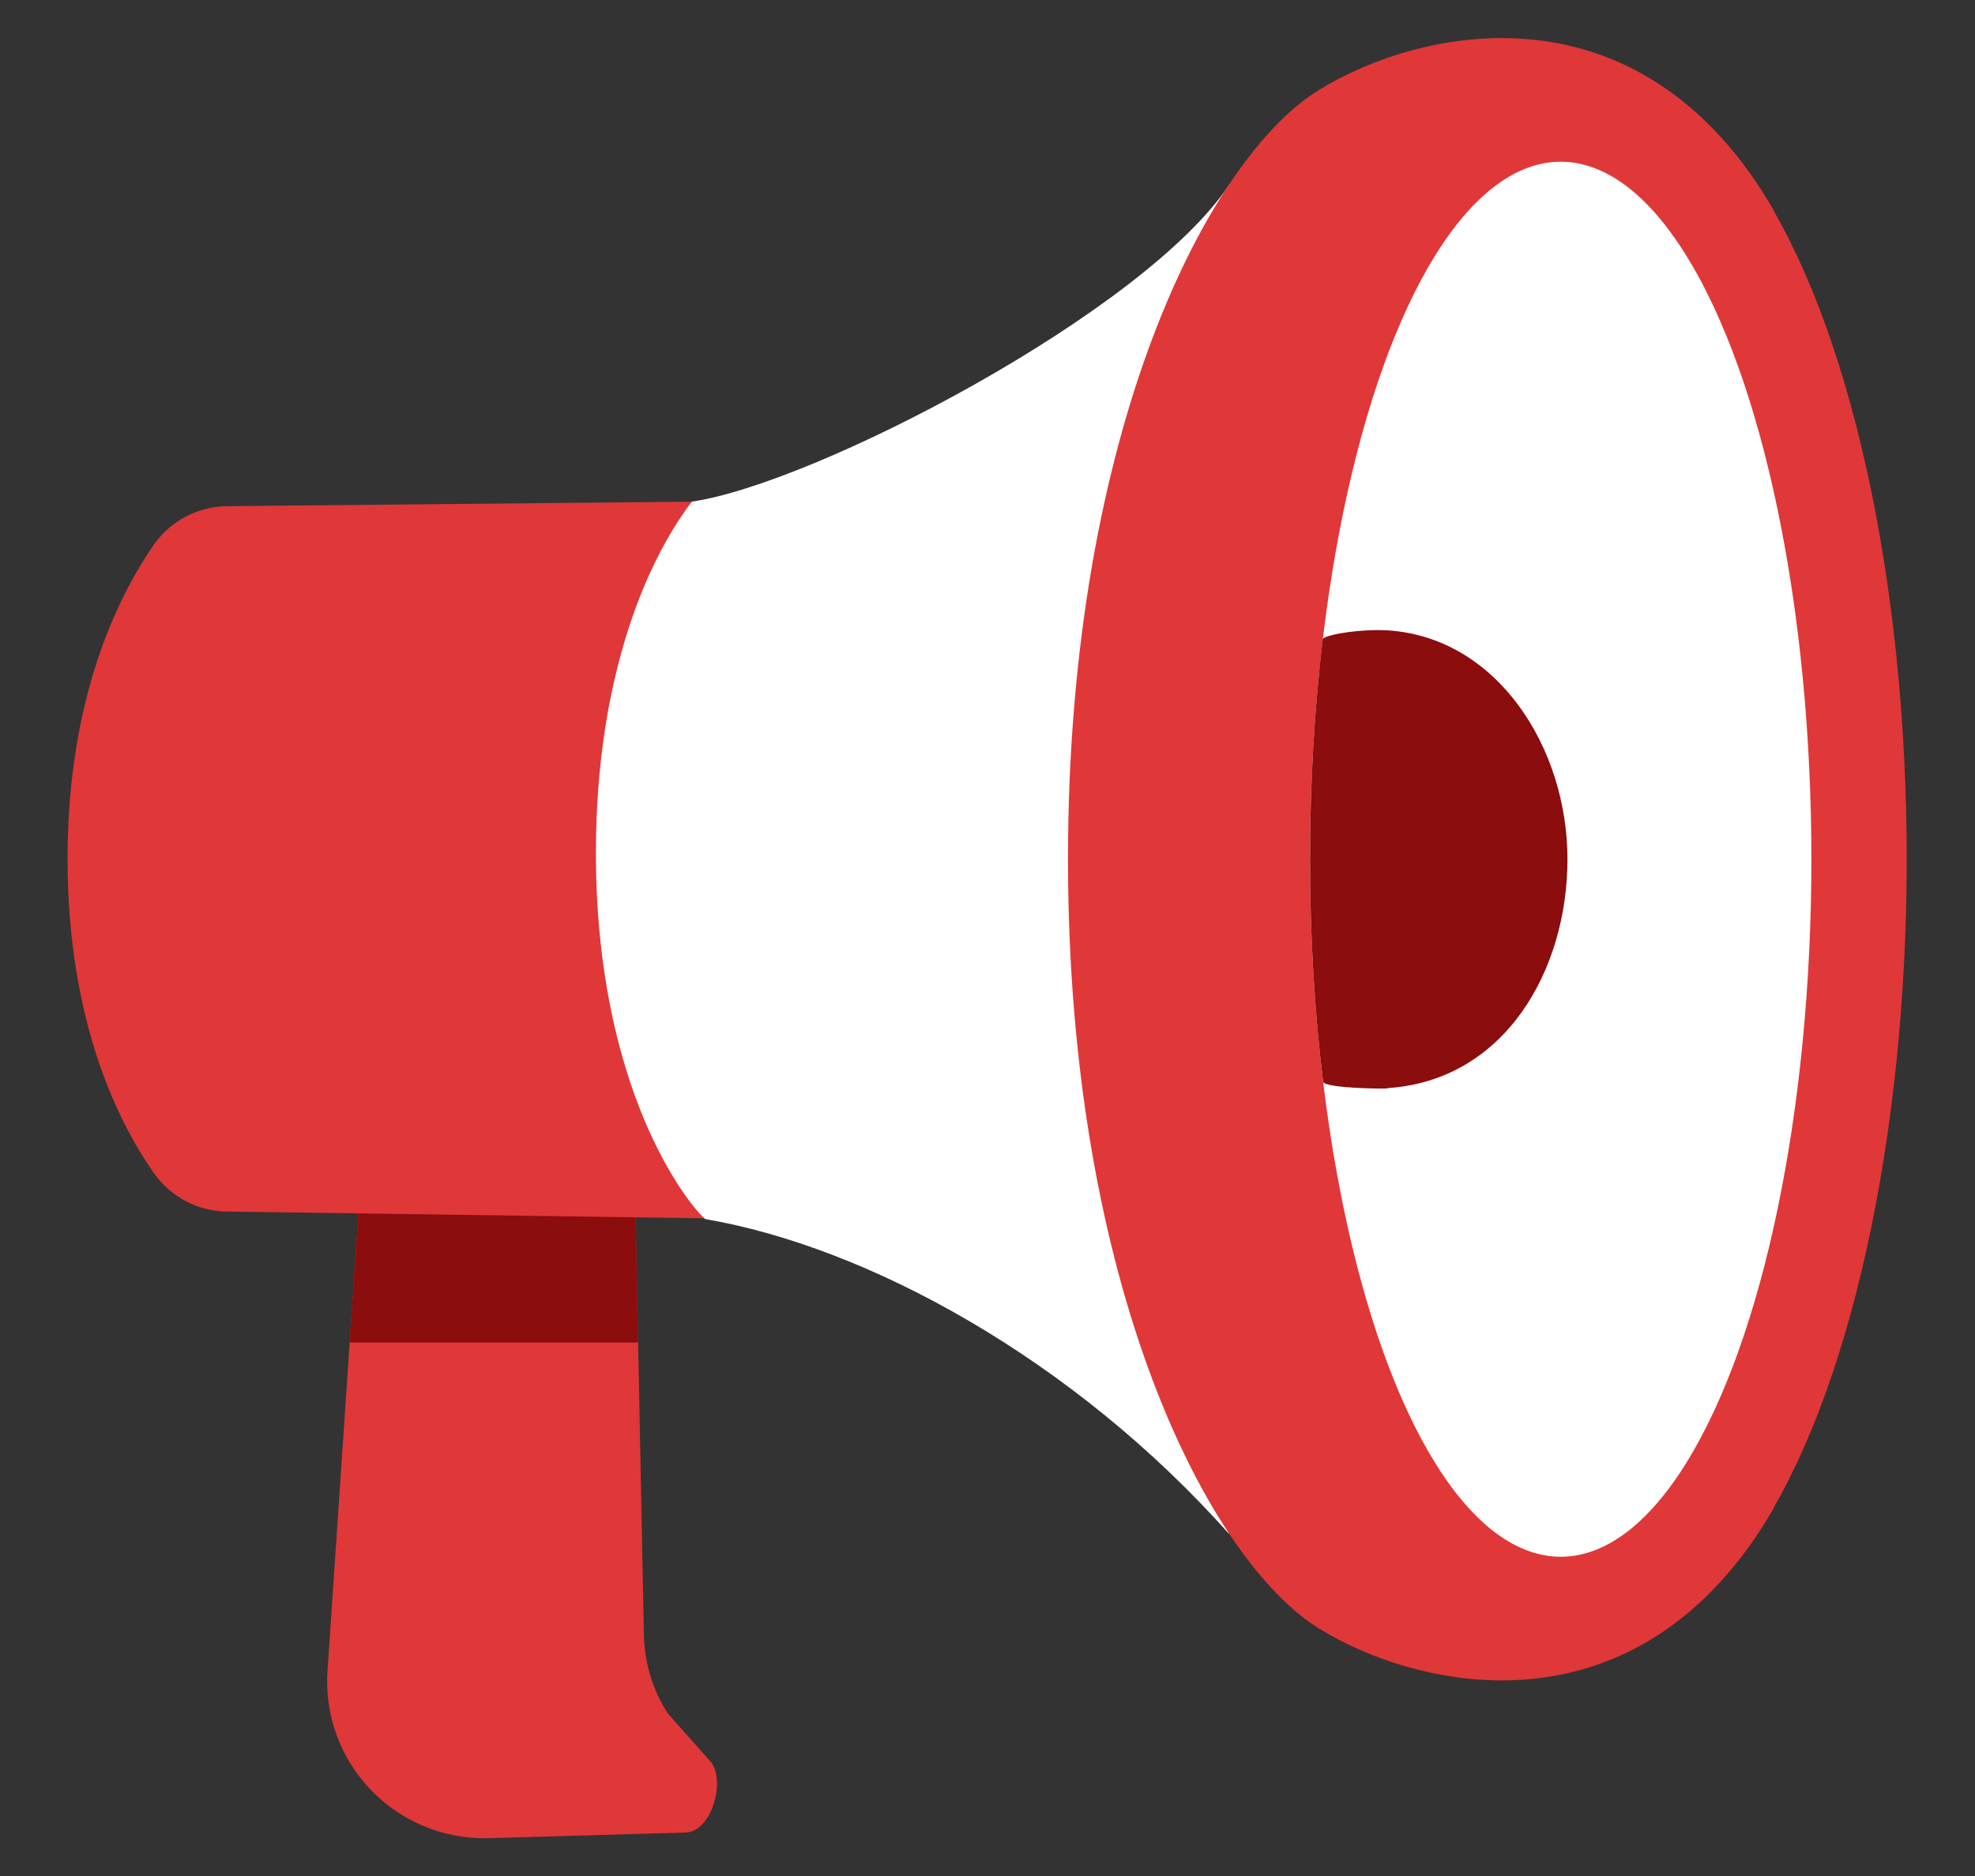
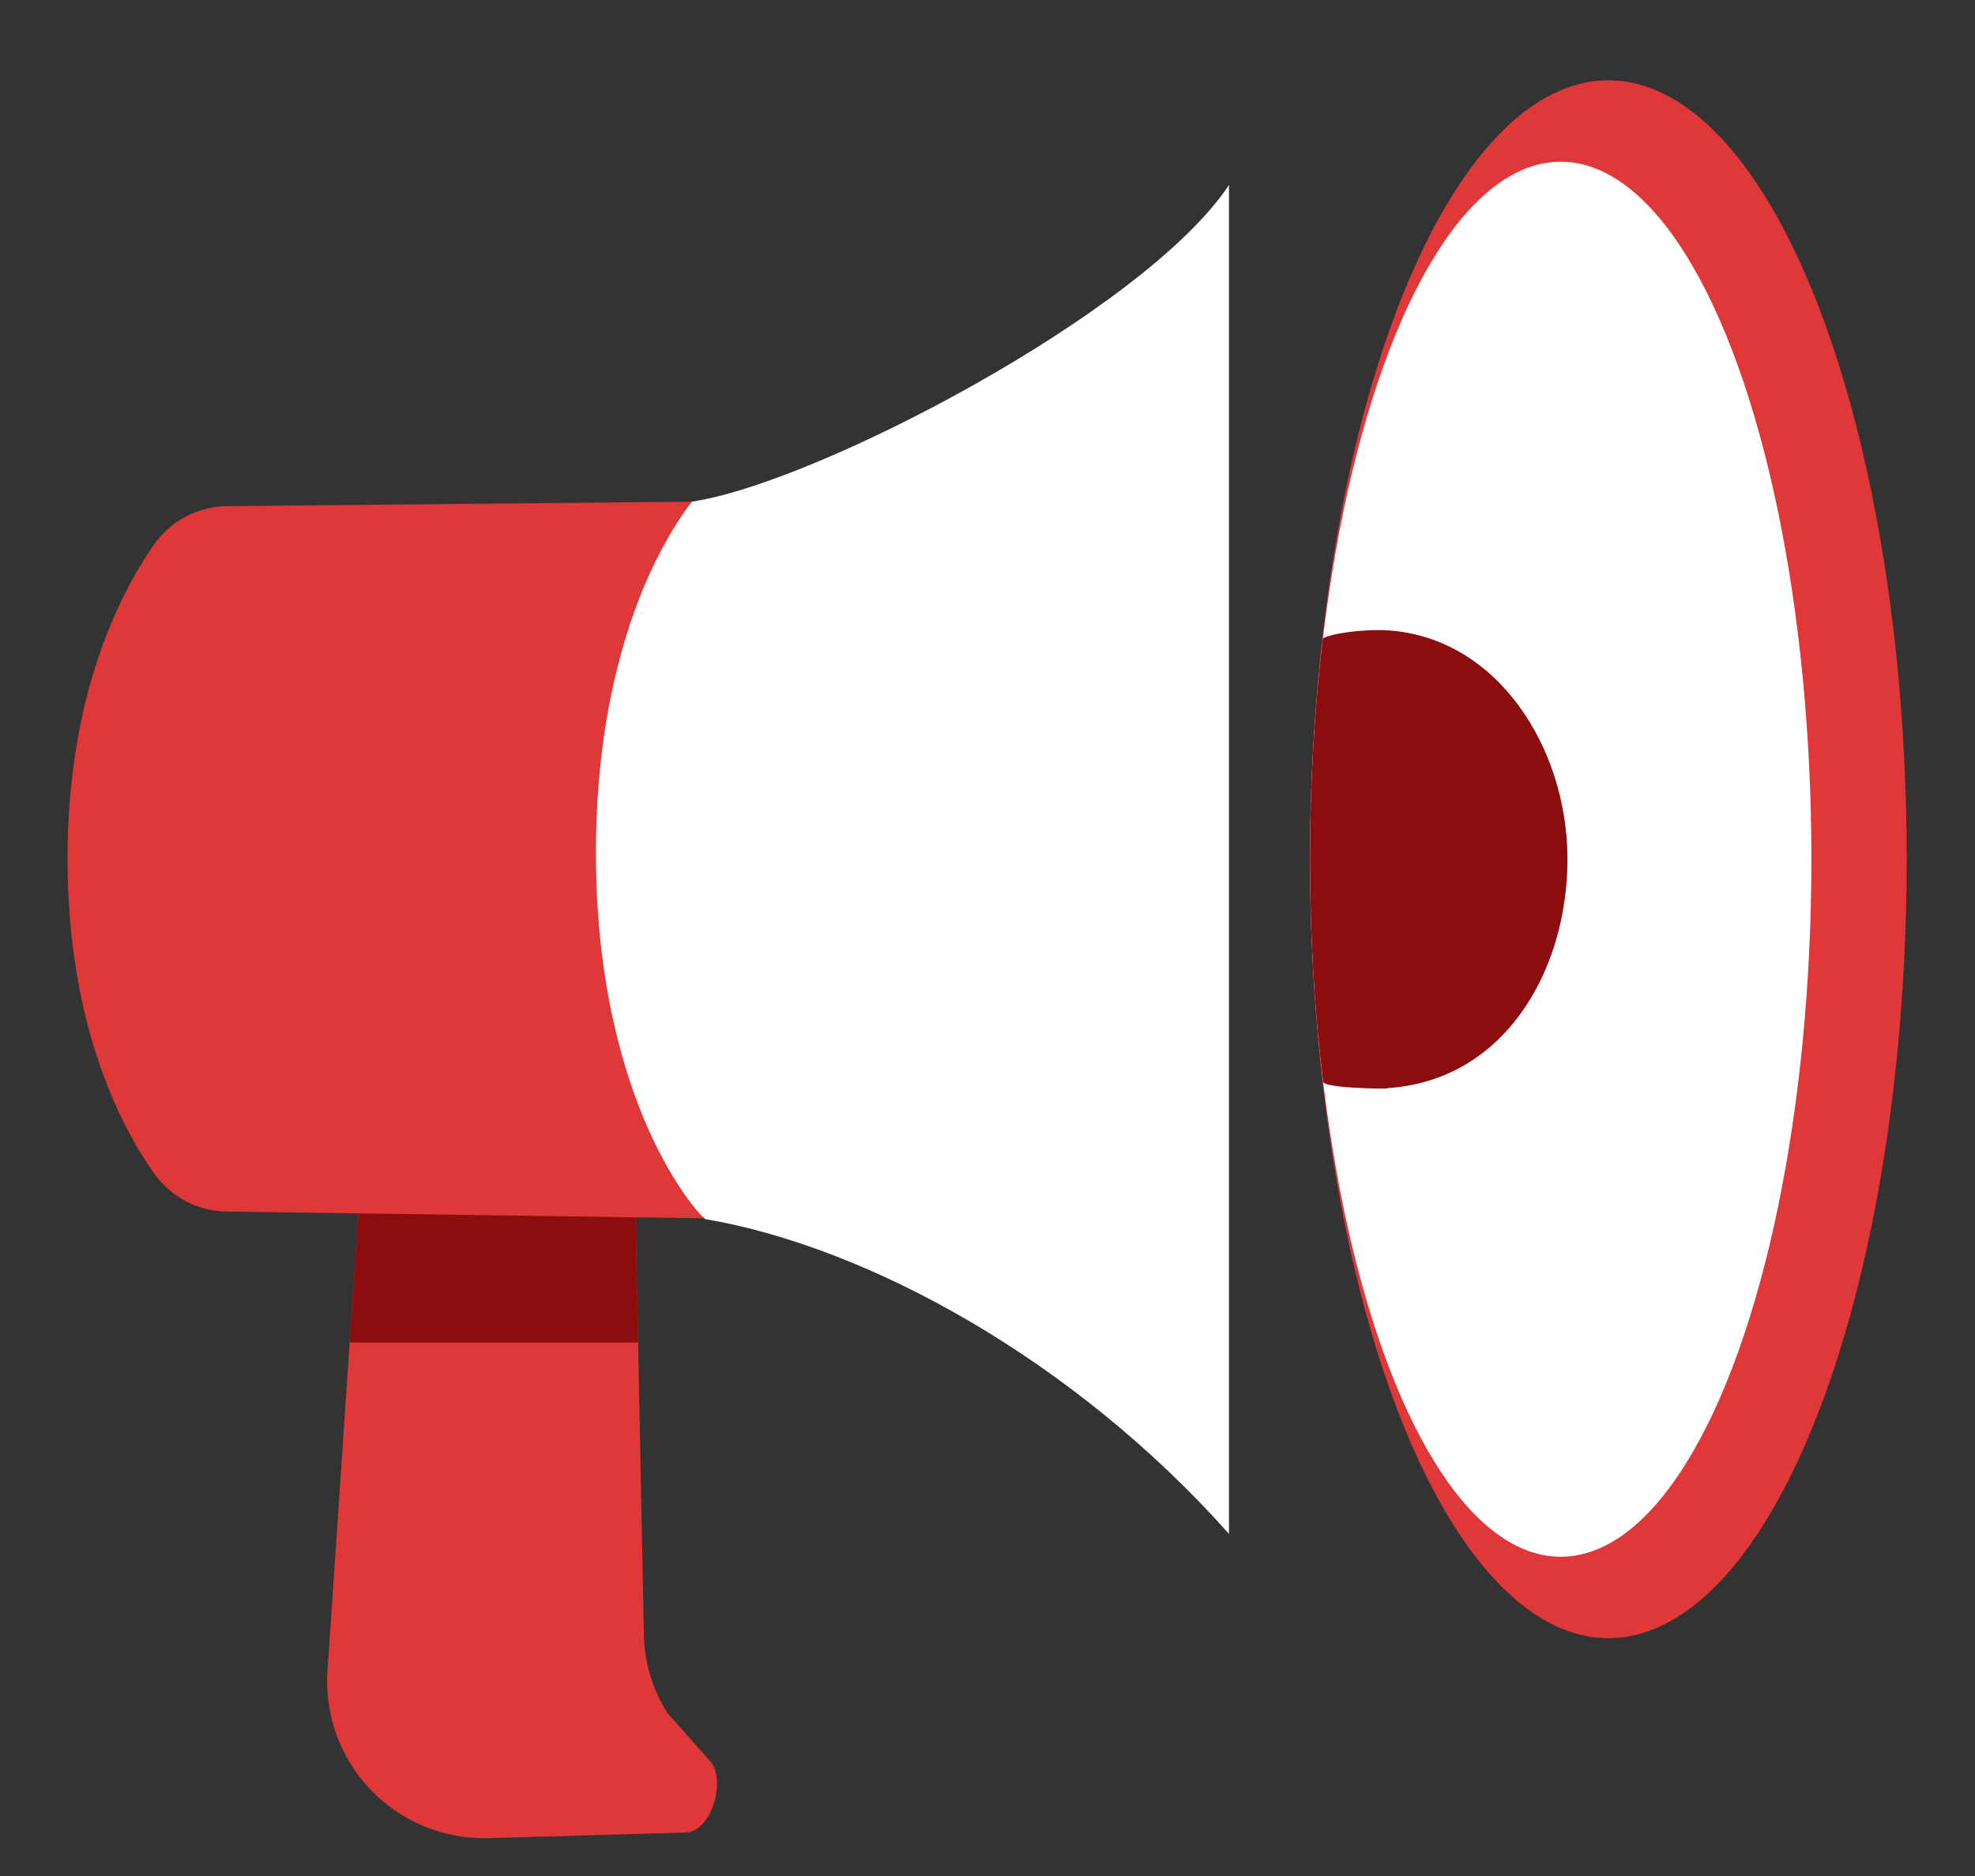
<svg xmlns="http://www.w3.org/2000/svg" id="a" width="52.63" height="50" viewBox="0 0 52.63 50">
  <rect x="0" y="0" width="52.63" height="50" fill="#333333" stroke="none" />
  <defs>
    <style>.c{fill:none;}.c,.d,.e,.f{stroke-width:0px;}.d{fill:#8b0d0e;}.e{fill:#e03738;}.g{clip-path:url(#b);}.f{fill:#fff;}</style>
    <clipPath id="b">
-       <path class="c" d="M18.97,46.99l-1.18-1.33c-.39-.61-.61-1.32-.63-2.05l-.23-11.56h-7.36l-.84,12.44c-.19,2.48,1.81,4.57,4.3,4.5l5.24-.15c.67-.02,1.06-1.29.7-1.85Z" />
+       <path class="c" d="M18.97,46.99l-1.18-1.33c-.39-.61-.61-1.32-.63-2.05l-.23-11.56h-7.36l-.84,12.44l5.24-.15c.67-.02,1.06-1.29.7-1.85Z" />
    </clipPath>
  </defs>
  <path class="e" d="M18.97,46.99l-1.18-1.33c-.39-.61-.61-1.32-.63-2.05l-.23-11.56h-7.36l-.84,12.44c-.19,2.48,1.81,4.57,4.3,4.5l5.24-.15c.67-.02,1.06-1.29.7-1.85Z" />
  <g class="g">
    <rect class="d" x="8.73" y="31.1" width="8.83" height="4.68" />
  </g>
  <path class="e" d="M16.21,22.72c0-4.64,1.31-7.75,2.25-9.35l-12.39.12c-.79,0-1.53.39-1.98,1.04-.93,1.35-2.29,4.04-2.29,8.36s1.35,7.02,2.29,8.36c.45.65,1.19,1.04,1.98,1.04l12.71.18-.22-.25c-.95-1.51-2.36-4.58-2.36-9.52Z" />
  <path class="f" d="M18.43,13.38c-.27.35-.71,1-1.15,1.98-.64,1.43-1.4,3.87-1.4,7.37s.76,5.94,1.4,7.37c.69,1.55,1.39,2.28,1.4,2.28l.11.11c4.34.74,9.82,3.74,13.96,8.39V4.93c-2.24,3.38-11.04,7.97-14.32,8.44Z" />
  <ellipse class="e" cx="42.86" cy="22.9" rx="7.95" ry="20.76" />
-   <path class="e" d="M47.28,40.17c-3.56,6.19-9.4,4.91-12.12,3.24-2.92-1.79-6.7-9.05-6.7-20.51h0,0c0-11.47,3.77-18.73,6.7-20.51,2.72-1.67,8.56-2.95,12.12,3.24" />
  <ellipse class="f" cx="41.59" cy="22.9" rx="6.68" ry="18.59" />
  <path class="d" d="M36.97,29c3.13-.2,4.8-3.14,4.8-6.1s-1.86-5.91-4.79-6.1c-.67-.04-1.55.09-1.73.22-.22,1.85-.34,3.82-.34,5.88s.12,4.07.35,5.94c.1.16,1.52.18,1.71.17Z" />
</svg>